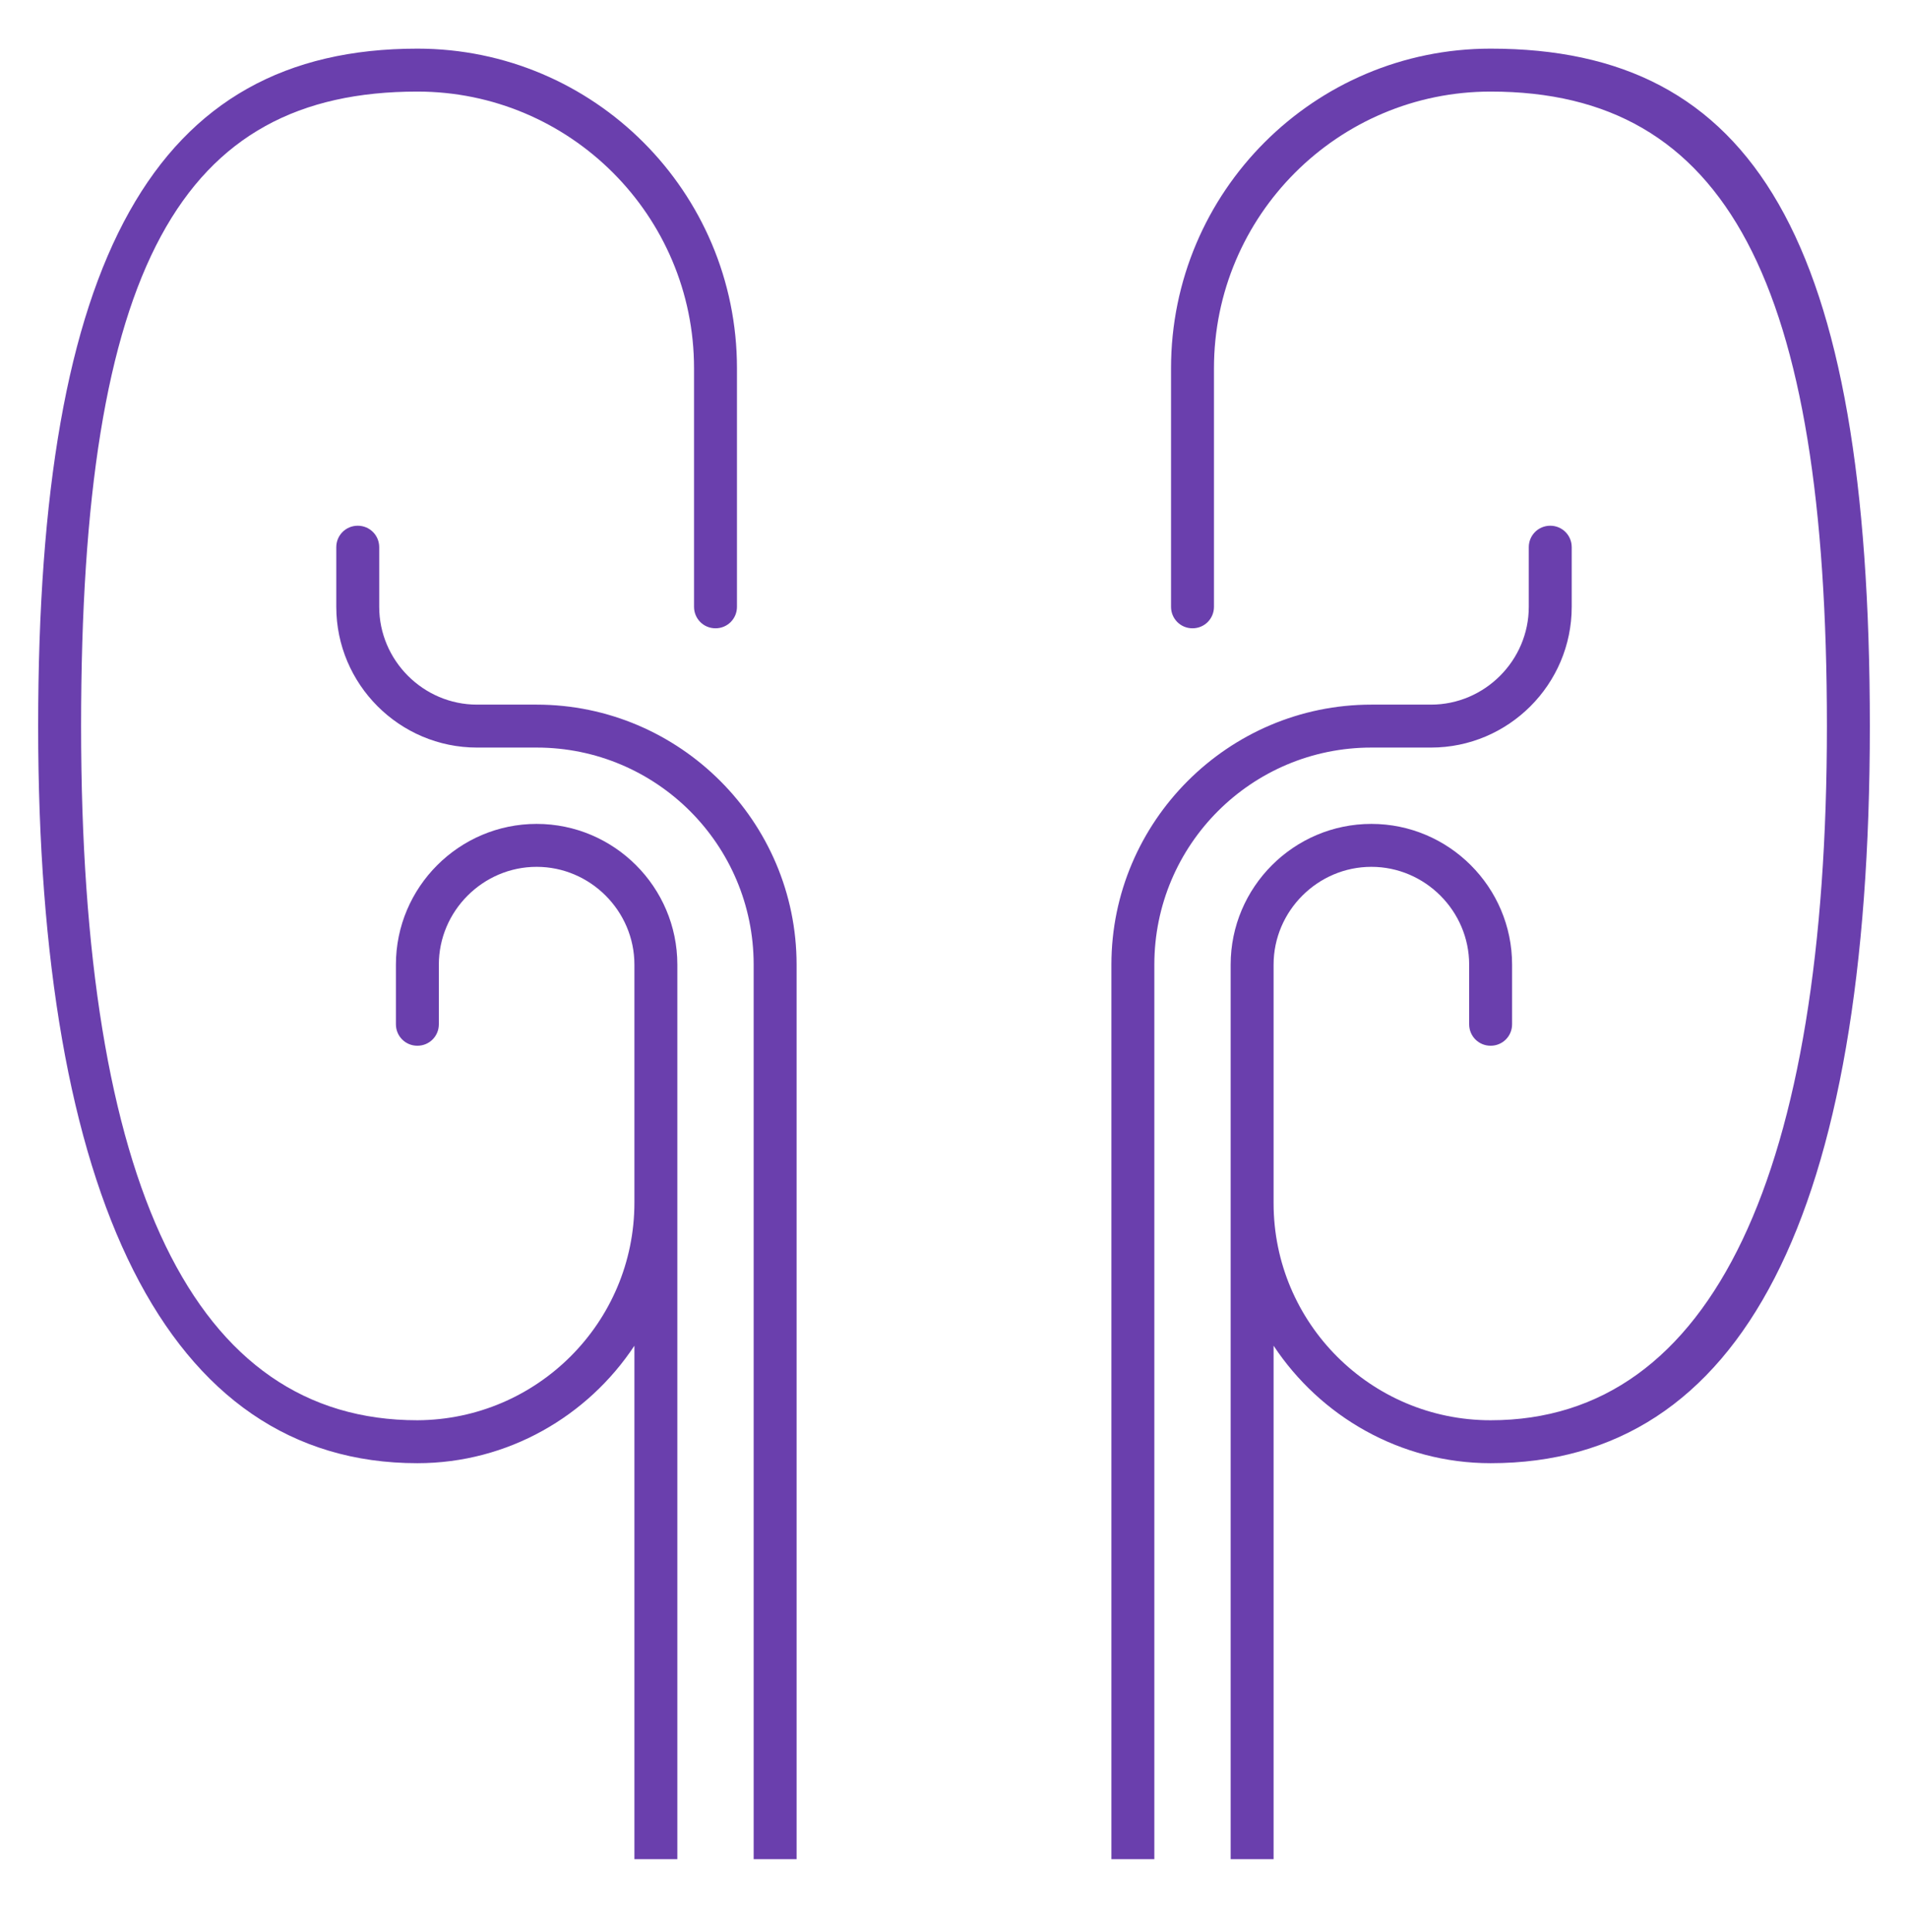
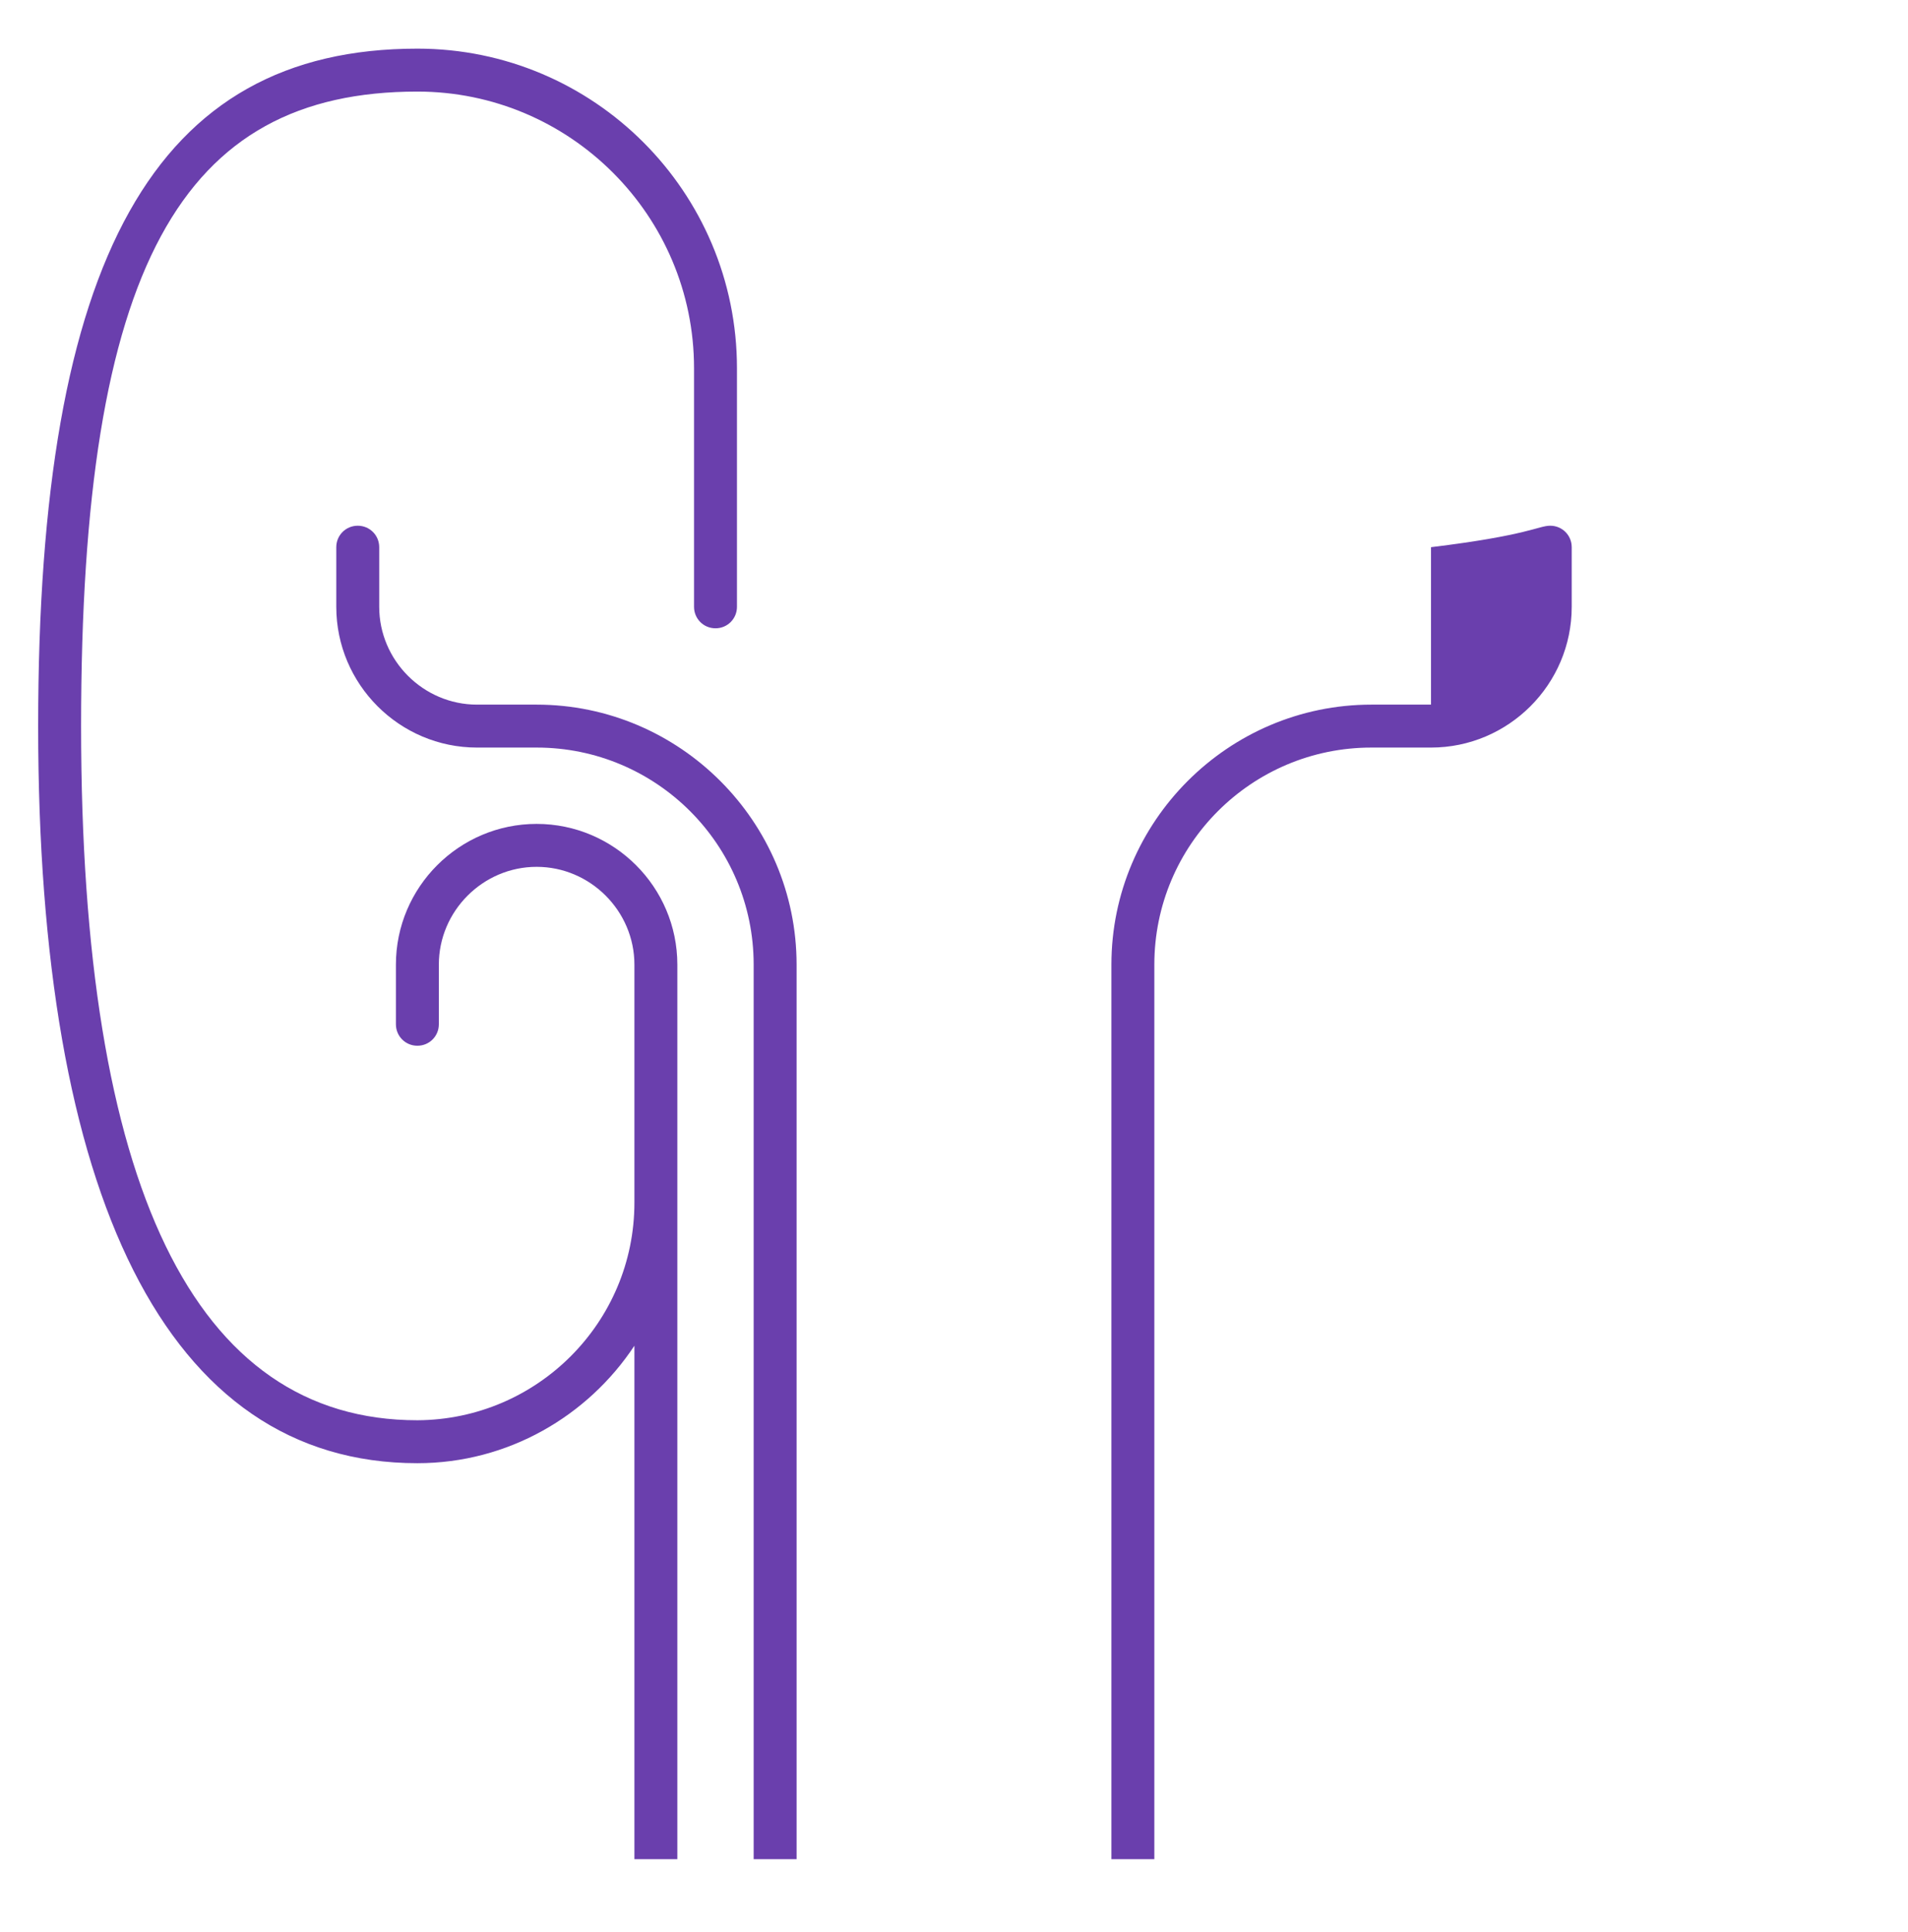
<svg xmlns="http://www.w3.org/2000/svg" width="80" height="81" viewBox="0 0 80 81" fill="none">
  <g id="mm--urology">
    <g id="Vector">
      <path d="M22.5 34.539C19.25 34.539 16.6 37.189 16.6 40.439V42.939C16.6 43.439 17 43.839 17.5 43.839C18 43.839 18.4 43.439 18.4 42.939V40.439C18.4 38.189 20.25 36.339 22.5 36.339C24.75 36.339 26.6 38.189 26.6 40.439V50.414C26.6 55.439 22.525 59.514 17.5 59.539C8.15 59.539 3.4 49.739 3.4 30.439C3.4 11.139 7.625 3.839 17.5 3.839C23.9 3.839 29.1 9.039 29.1 15.439V25.439C29.1 25.939 29.5 26.339 30 26.339C30.5 26.339 30.9 25.939 30.9 25.439V15.439C30.9 8.039 24.9 2.039 17.5 2.039C6.5 2.039 1.6 10.789 1.6 30.439C1.6 50.089 6.95 61.339 17.5 61.339C21.3 61.339 24.65 59.364 26.6 56.414V77.939H28.4V40.439C28.4 37.189 25.75 34.539 22.5 34.539Z" fill="#6A3FAD" />
-       <path d="M49.1 15.439C49.1 8.039 55.1 2.039 62.5 2.039C73.5 2.039 78.4 9.939 78.4 30.439C78.4 50.939 73.05 61.339 62.5 61.339C58.7 61.339 55.35 59.364 53.4 56.414V77.939H51.6V40.439C51.6 37.189 54.25 34.539 57.5 34.539C60.75 34.539 63.4 37.189 63.4 40.439V42.939C63.4 43.439 63 43.839 62.5 43.839C62 43.839 61.6 43.439 61.6 42.939V40.439C61.6 38.189 59.75 36.339 57.5 36.339C55.25 36.339 53.4 38.189 53.4 40.439V50.439C53.4 55.464 57.475 59.539 62.5 59.539C71.85 59.539 76.6 49.089 76.6 30.439C76.6 11.789 72.375 3.839 62.5 3.839C56.1 3.839 50.9 9.039 50.9 15.439V25.439C50.9 25.939 50.5 26.339 50 26.339C49.5 26.339 49.1 25.939 49.1 25.439V15.439Z" fill="#6A3FAD" />
-       <path d="M65.9 25.439C65.9 28.689 63.25 31.339 60 31.339H57.5C52.475 31.339 48.4 35.414 48.4 40.439V77.939H46.6V40.439C46.6 34.439 51.5 29.539 57.5 29.539H60C62.25 29.539 64.1 27.689 64.1 25.439V22.939C64.1 22.439 64.5 22.039 65 22.039C65.5 22.039 65.9 22.439 65.9 22.939V25.439Z" fill="#6A3FAD" />
+       <path d="M65.9 25.439C65.9 28.689 63.25 31.339 60 31.339H57.5C52.475 31.339 48.4 35.414 48.4 40.439V77.939H46.6V40.439C46.6 34.439 51.5 29.539 57.5 29.539H60V22.939C64.1 22.439 64.5 22.039 65 22.039C65.5 22.039 65.9 22.439 65.9 22.939V25.439Z" fill="#6A3FAD" />
      <path d="M20 29.539H22.5C28.5 29.539 33.4 34.439 33.4 40.439V77.939H31.6V40.439C31.6 35.414 27.525 31.339 22.5 31.339H20C16.75 31.339 14.1 28.689 14.1 25.439V22.939C14.1 22.439 14.5 22.039 15 22.039C15.5 22.039 15.9 22.439 15.9 22.939V25.439C15.9 27.689 17.75 29.539 20 29.539Z" fill="#6A3FAD" />
    </g>
  </g>
</svg>